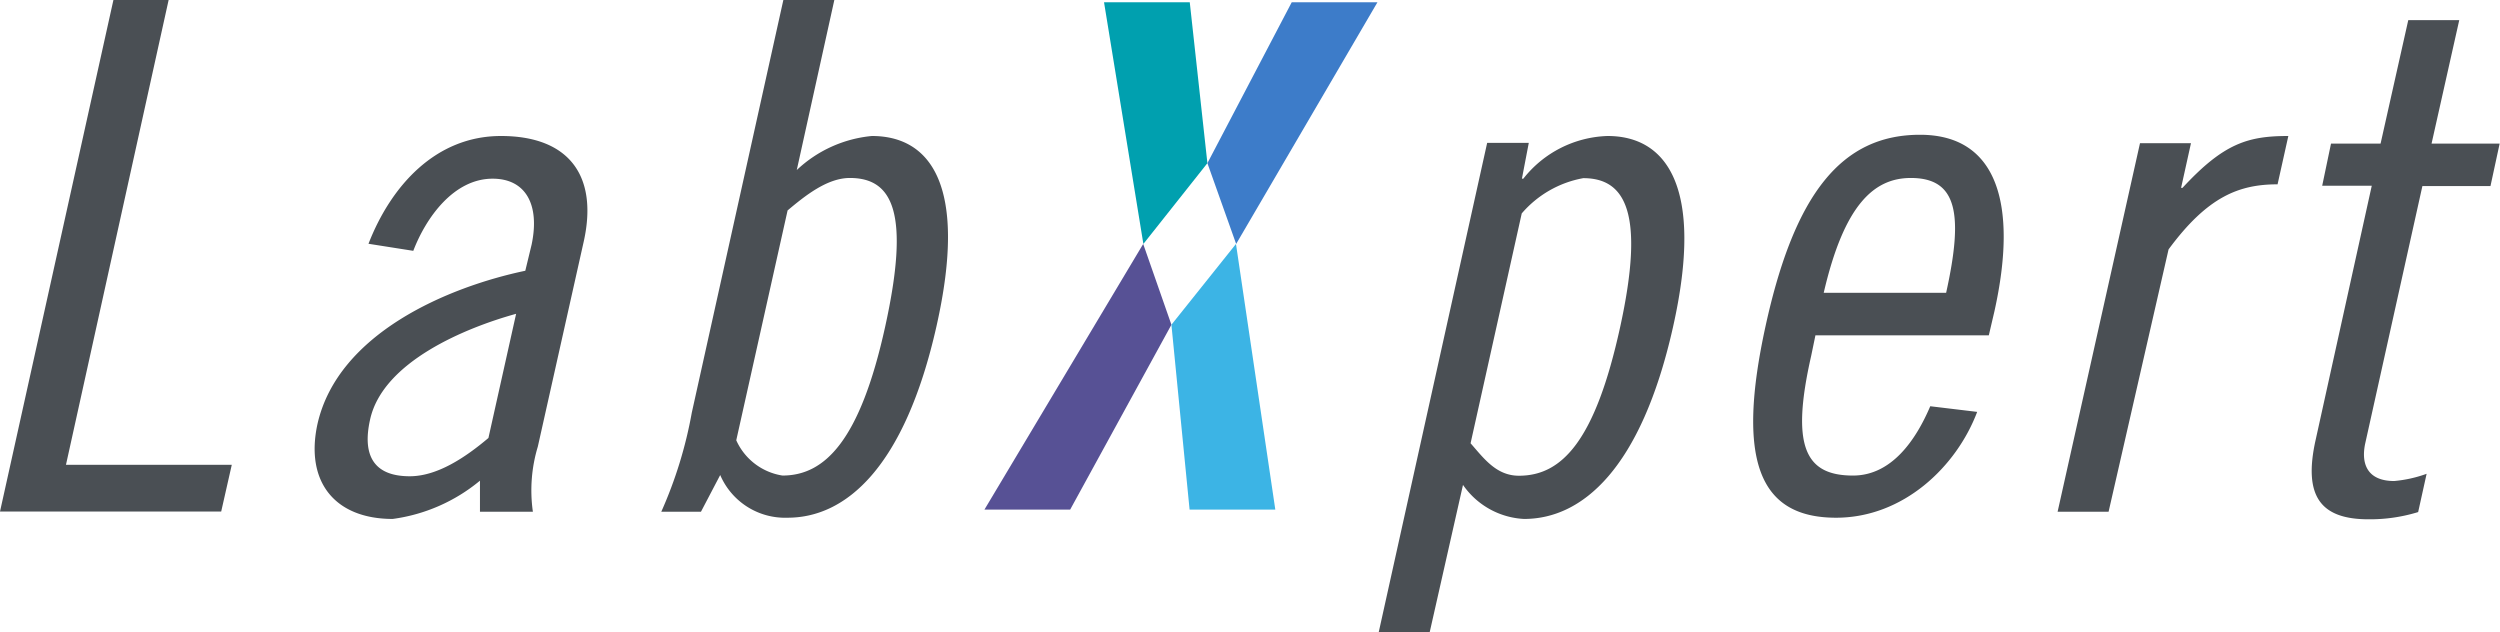
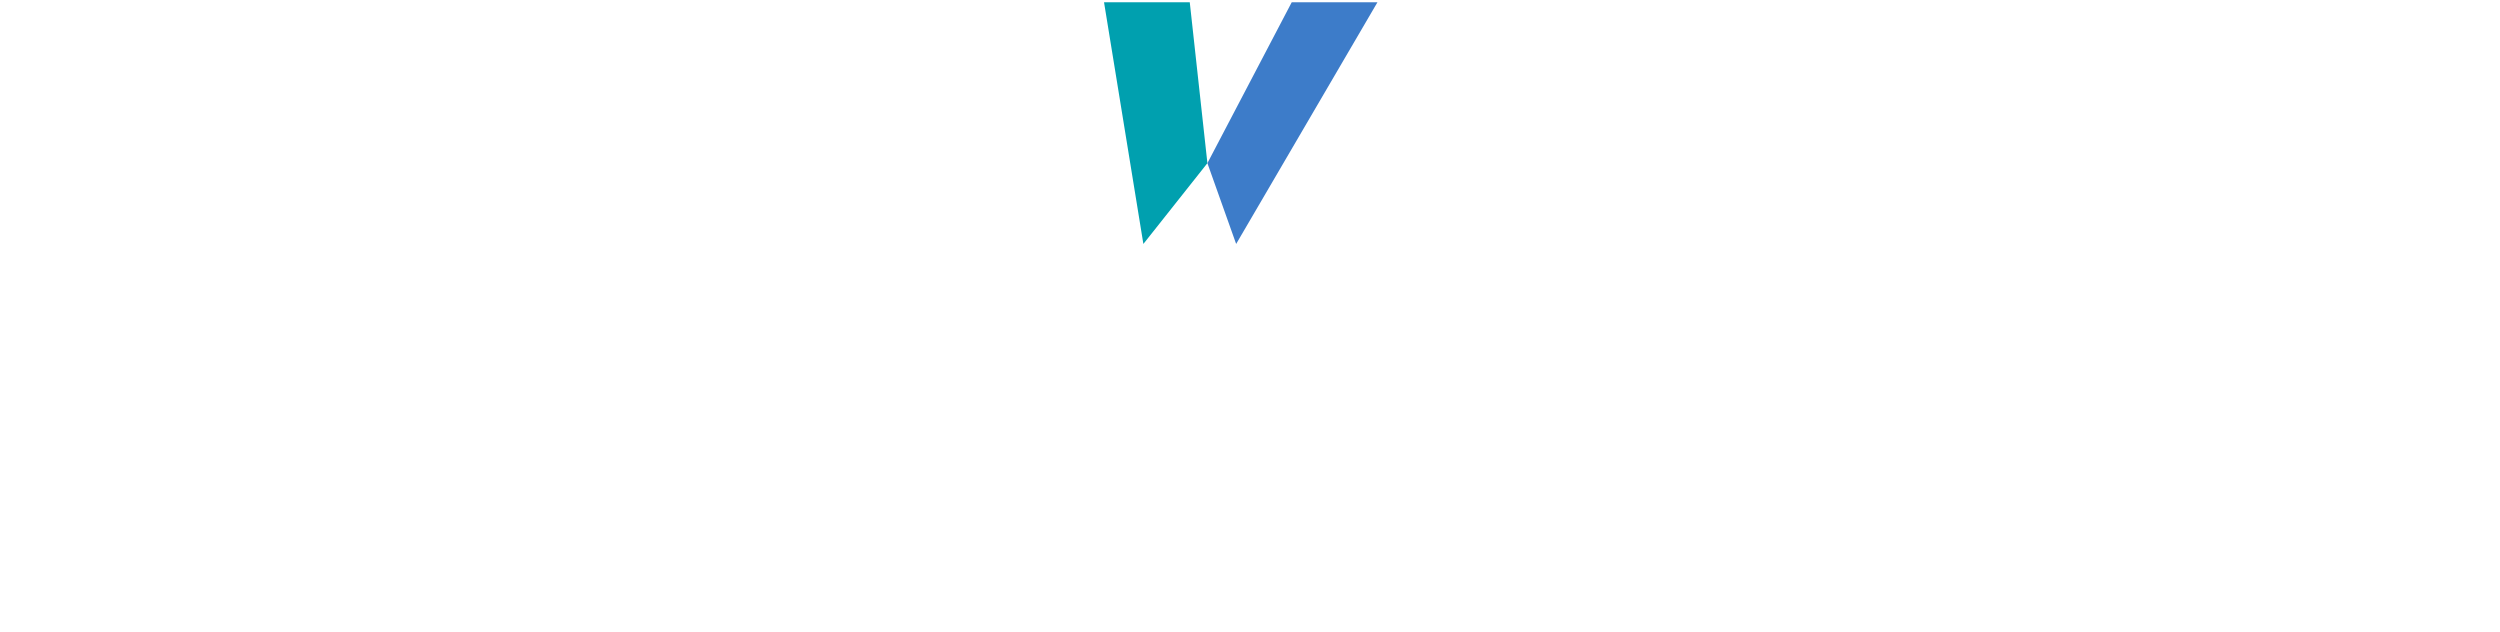
<svg xmlns="http://www.w3.org/2000/svg" id="Ebene_1" data-name="Ebene 1" viewBox="0 0 141.73 35.85" preserveAspectRatio="xMinYMid">
  <defs>
    <style>.cls-1{fill:#00a0af;}.cls-2{fill:#3d7cc9;}.cls-3{fill:#575195;}.cls-4{fill:#3cb4e5;}.cls-5{fill:#4a4f54;}</style>
  </defs>
  <polygon class="cls-1" points="67.45 0.13 62.59 0.13 64.82 13.83 68.45 9.25 67.45 0.13" />
  <polygon class="cls-2" points="73.23 0.13 68.45 9.25 70.08 13.83 78.09 0.13 73.23 0.13" />
-   <polygon class="cls-3" points="64.81 13.83 66.41 18.41 60.67 28.89 55.81 28.89 64.81 13.83" />
-   <polygon class="cls-4" points="70.07 13.83 72.3 28.89 67.44 28.89 66.41 18.41 70.07 13.83" />
-   <path class="cls-5" d="M131.71,10.6h2.81L131.34,25c-.72,3.22.29,4.51,3,4.51a9.27,9.27,0,0,0,2.81-.41l.48-2.17a7.22,7.22,0,0,1-1.84.41c-1.45,0-1.89-.89-1.65-2.09l3.25-14.63h3.86l.52-2.41h-3.86l1.57-7h-2.89l-1.57,7h-2.81Zm-15,18.48h2.89L123,14.21c2.21-3,4-3.69,6.18-3.69l.61-2.74c-2.29,0-3.66.41-6,2.94h-.08l.56-2.53h-2.89Zm-3.9-10,.32-1.37c1.33-6,.2-10-4.22-10s-7.11,3.3-8.76,10.86-.4,10.85,4,10.85c3.82,0,6.83-2.9,8-6l-2.66-.32c-.8,1.88-2.17,3.93-4.38,3.93-2.73,0-3.53-1.68-2.37-6.79l.24-1.16Zm-9.36-2.41c1.16-5,2.85-6.51,4.94-6.51,2.61,0,3,2,2,6.51Zm-17.12-4.5a6,6,0,0,1,3.49-2c2.41,0,3.5,2,2.09,8.44s-3.29,8.43-5.74,8.43c-1.29,0-2-1-2.74-1.84Zm.4-4H84.37L78.22,35.92h2.89L83,27.56a4.48,4.48,0,0,0,3.46,1.93c3.29,0,6.63-2.82,8.44-10.85S94.5,7.78,91.2,7.78a6.32,6.32,0,0,0-4.78,2.42h-.08ZM44.71,12c1-.84,2.25-1.84,3.53-1.84,2.45,0,3.42,2,2,8.44s-3.41,8.43-5.82,8.43a3.45,3.45,0,0,1-2.62-2Zm-3.82,15a4,4,0,0,0,3.82,2.42c3.29,0,6.63-2.82,8.44-10.85S52.78,7.78,49.49,7.78a7.18,7.18,0,0,0-4.26,1.93L47.36.07H44.47L39.28,23.46a24.3,24.3,0,0,1-1.73,5.62H39.8ZM27.75,24.9c-1.29,1.09-2.89,2.17-4.46,2.17-2.09,0-2.69-1.24-2.25-3.21.72-3.3,5.46-5.22,8.28-6ZM23.49,14.29c.72-1.88,2.29-4.09,4.5-4.09,1.85,0,2.69,1.44,2.21,3.73l-.36,1.49c-4.38.92-10.61,3.54-11.78,8.68-.72,3.3,1,5.39,4.26,5.39a9.79,9.79,0,0,0,4.95-2.17l0,1.76h3a8.58,8.58,0,0,1,.28-3.69l2.61-11.66c.81-3.69-.84-5.95-4.7-5.95-3.7,0-6.23,2.82-7.51,6.11ZM6.49.07l-6.43,29H12.6l.6-2.65H3.8L9.62.07Z" transform="translate(-0.06 -0.07)" />
</svg>